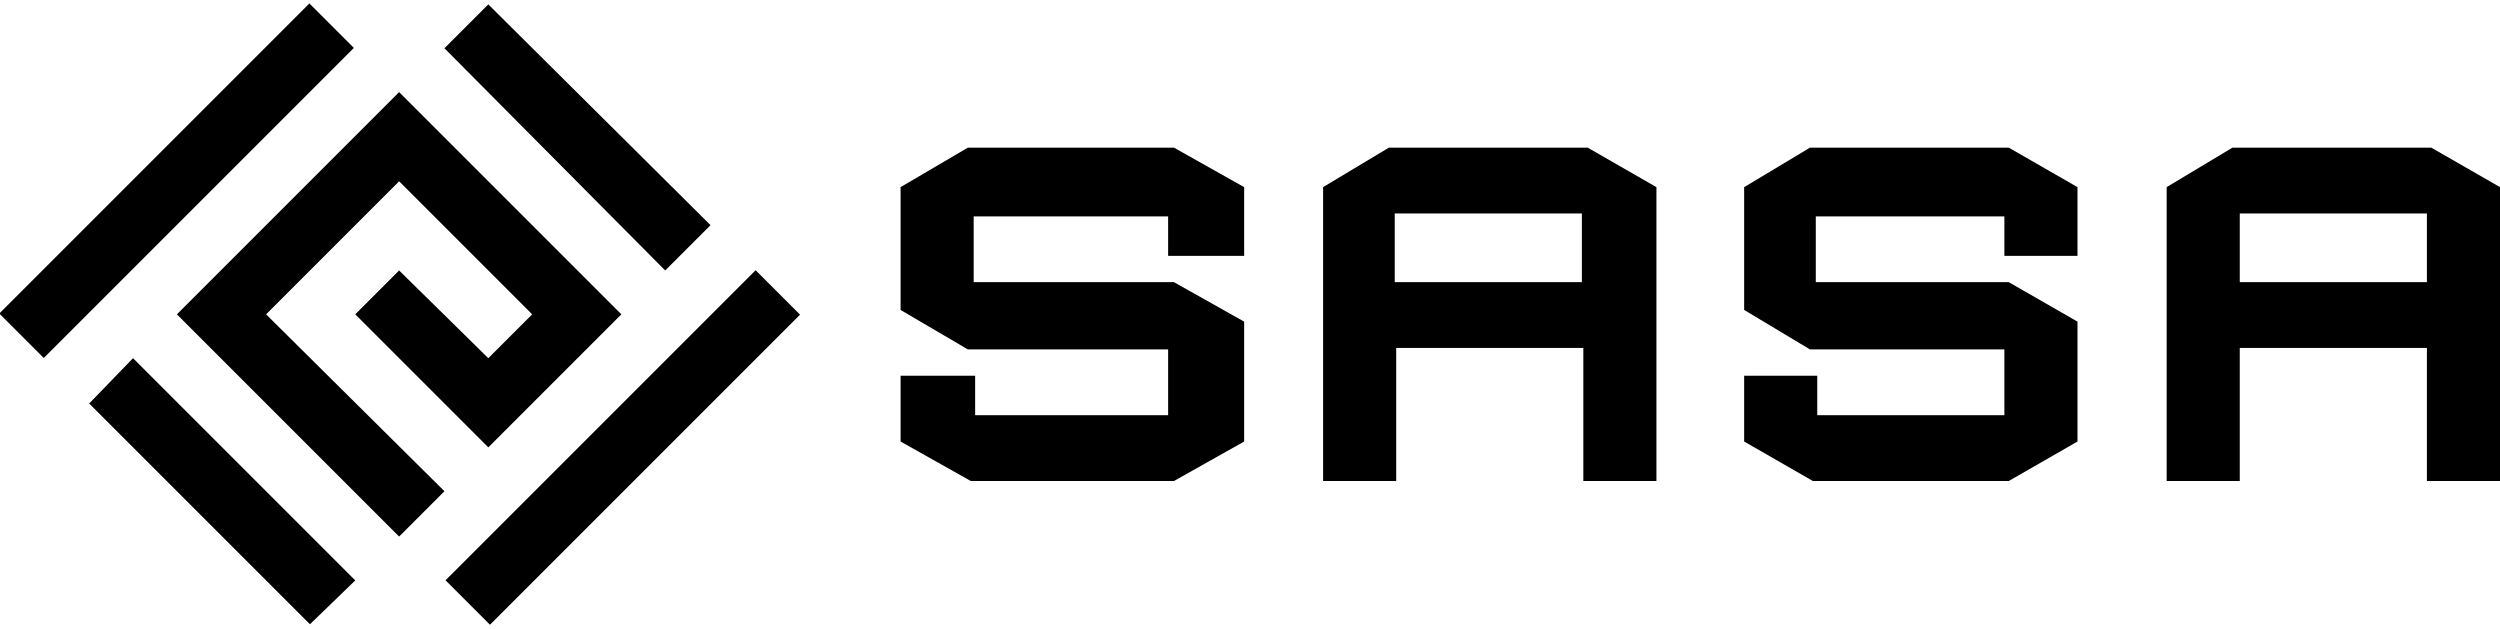
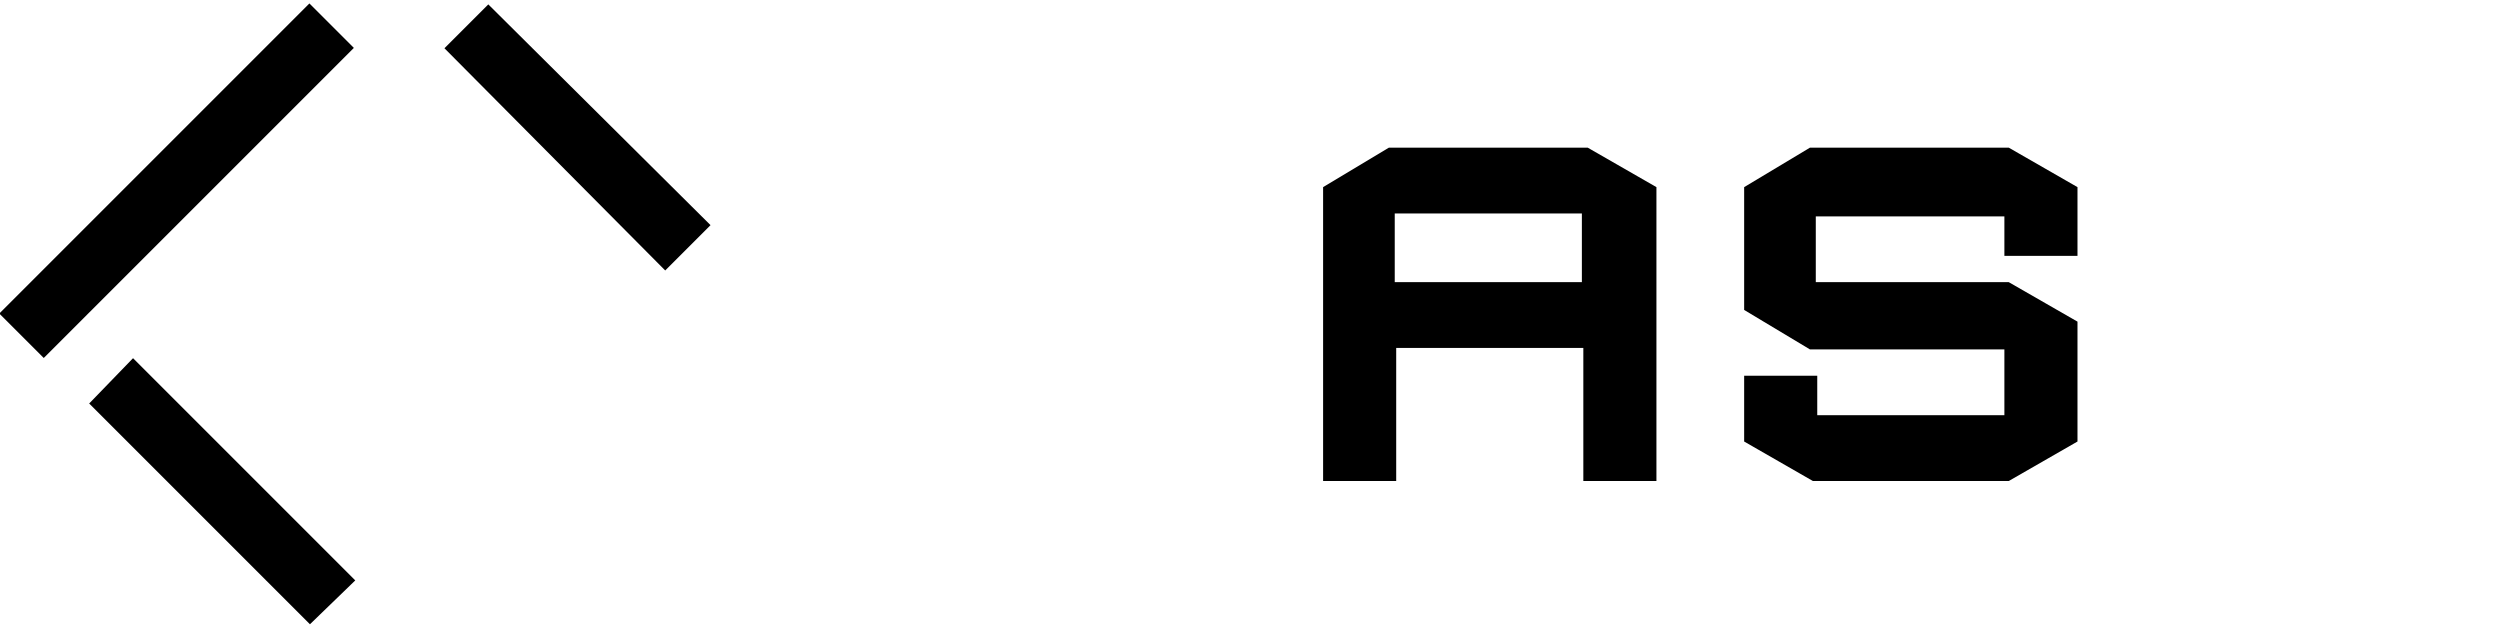
<svg xmlns="http://www.w3.org/2000/svg" x="0px" y="0px" viewBox="0 0 171 43" style="enable-background:new 0 0 171 43;" xml:space="preserve">
  <g>
-     <polygon points="66.2,10.1 61.6,12.8 61.6,21.2 66.2,23.9 79.9,23.9 79.9,28.4 66.7,28.4 66.7,25.7 61.6,25.7 61.6,30.2 66.4,32.9    80.3,32.9 85.1,30.2 85.1,22 80.3,19.3 66.6,19.3 66.6,14.8 79.9,14.8 79.9,17.5 85.1,17.5 85.1,12.8 80.3,10.1  " />
    <path d="M95,10.1l-4.5,2.7v20.1h5v-9.1h12.8v9.1h5V12.8l-4.7-2.7H95z M108.2,19.3H95.4v-4.7h12.8V19.3z" />
    <polygon points="123.8,10.1 119.3,12.8 119.3,21.2 123.8,23.9 137.1,23.9 137.1,28.4 124.3,28.4 124.3,25.7 119.3,25.7 119.3,30.2    124,32.9 137.4,32.9 142.1,30.2 142.1,22 137.4,19.3 124.2,19.3 124.2,14.8 137.1,14.8 137.1,17.5 142.1,17.5 142.1,12.8    137.4,10.1  " />
-     <path d="M166.3,10.1h-13.6l-4.5,2.7v20.1h5v-9.1H166v9.1h5V12.8L166.3,10.1z M166,19.3h-12.8v-4.7H166V19.3z" />
    <rect x="-2.9" y="10.2" transform="matrix(0.707 -0.707 0.707 0.707 -5.208 12.184)" width="30" height="4.3" />
    <polygon points="9.1,24.5 6.1,27.6 21.2,42.7 24.3,39.7 22.1,37.5  " />
    <polygon points="48.6,15.4 33.4,0.3 30.4,3.3 45.5,18.5  " />
-     <rect x="27.6" y="28.5" transform="matrix(0.707 -0.707 0.707 0.707 -9.189 39.056)" width="30" height="4.3" />
-     <polygon points="27.3,12.4 36.4,21.5 33.4,24.5 27.3,18.5 24.3,21.5 33.4,30.6 42.5,21.5 27.3,6.3 12.1,21.5 27.3,36.7 30.4,33.6    18.2,21.5  " />
  </g>
</svg>